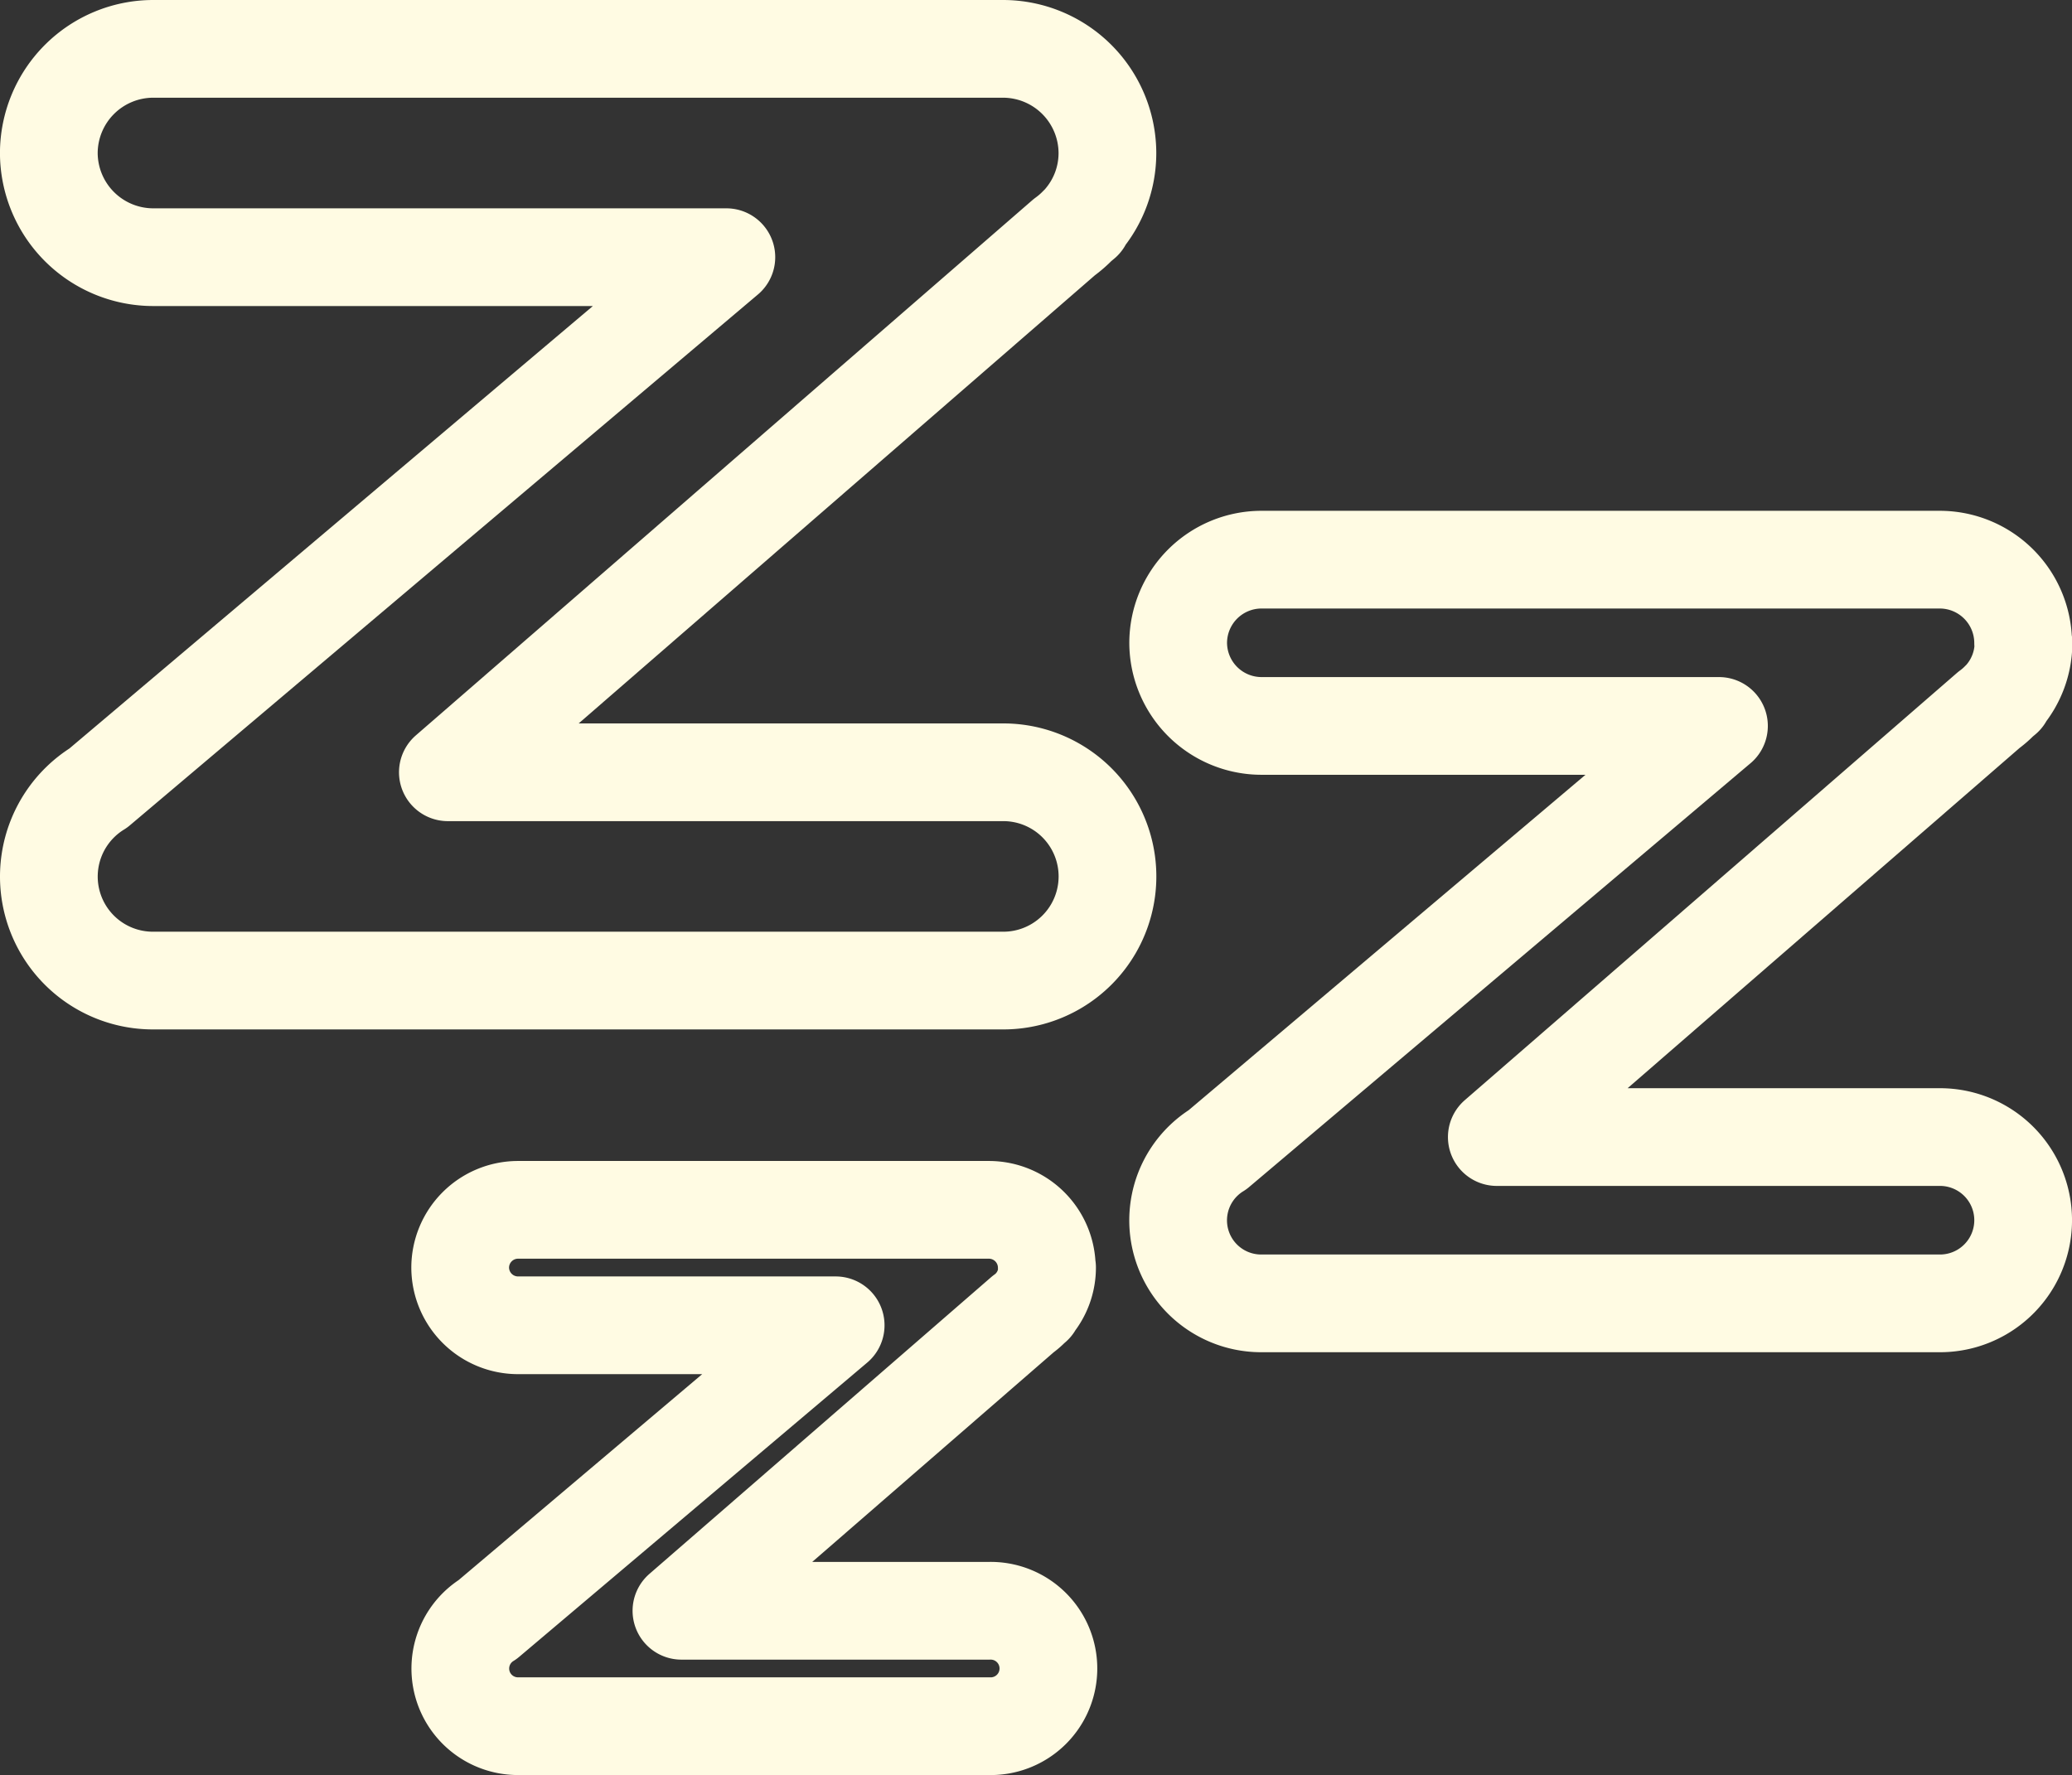
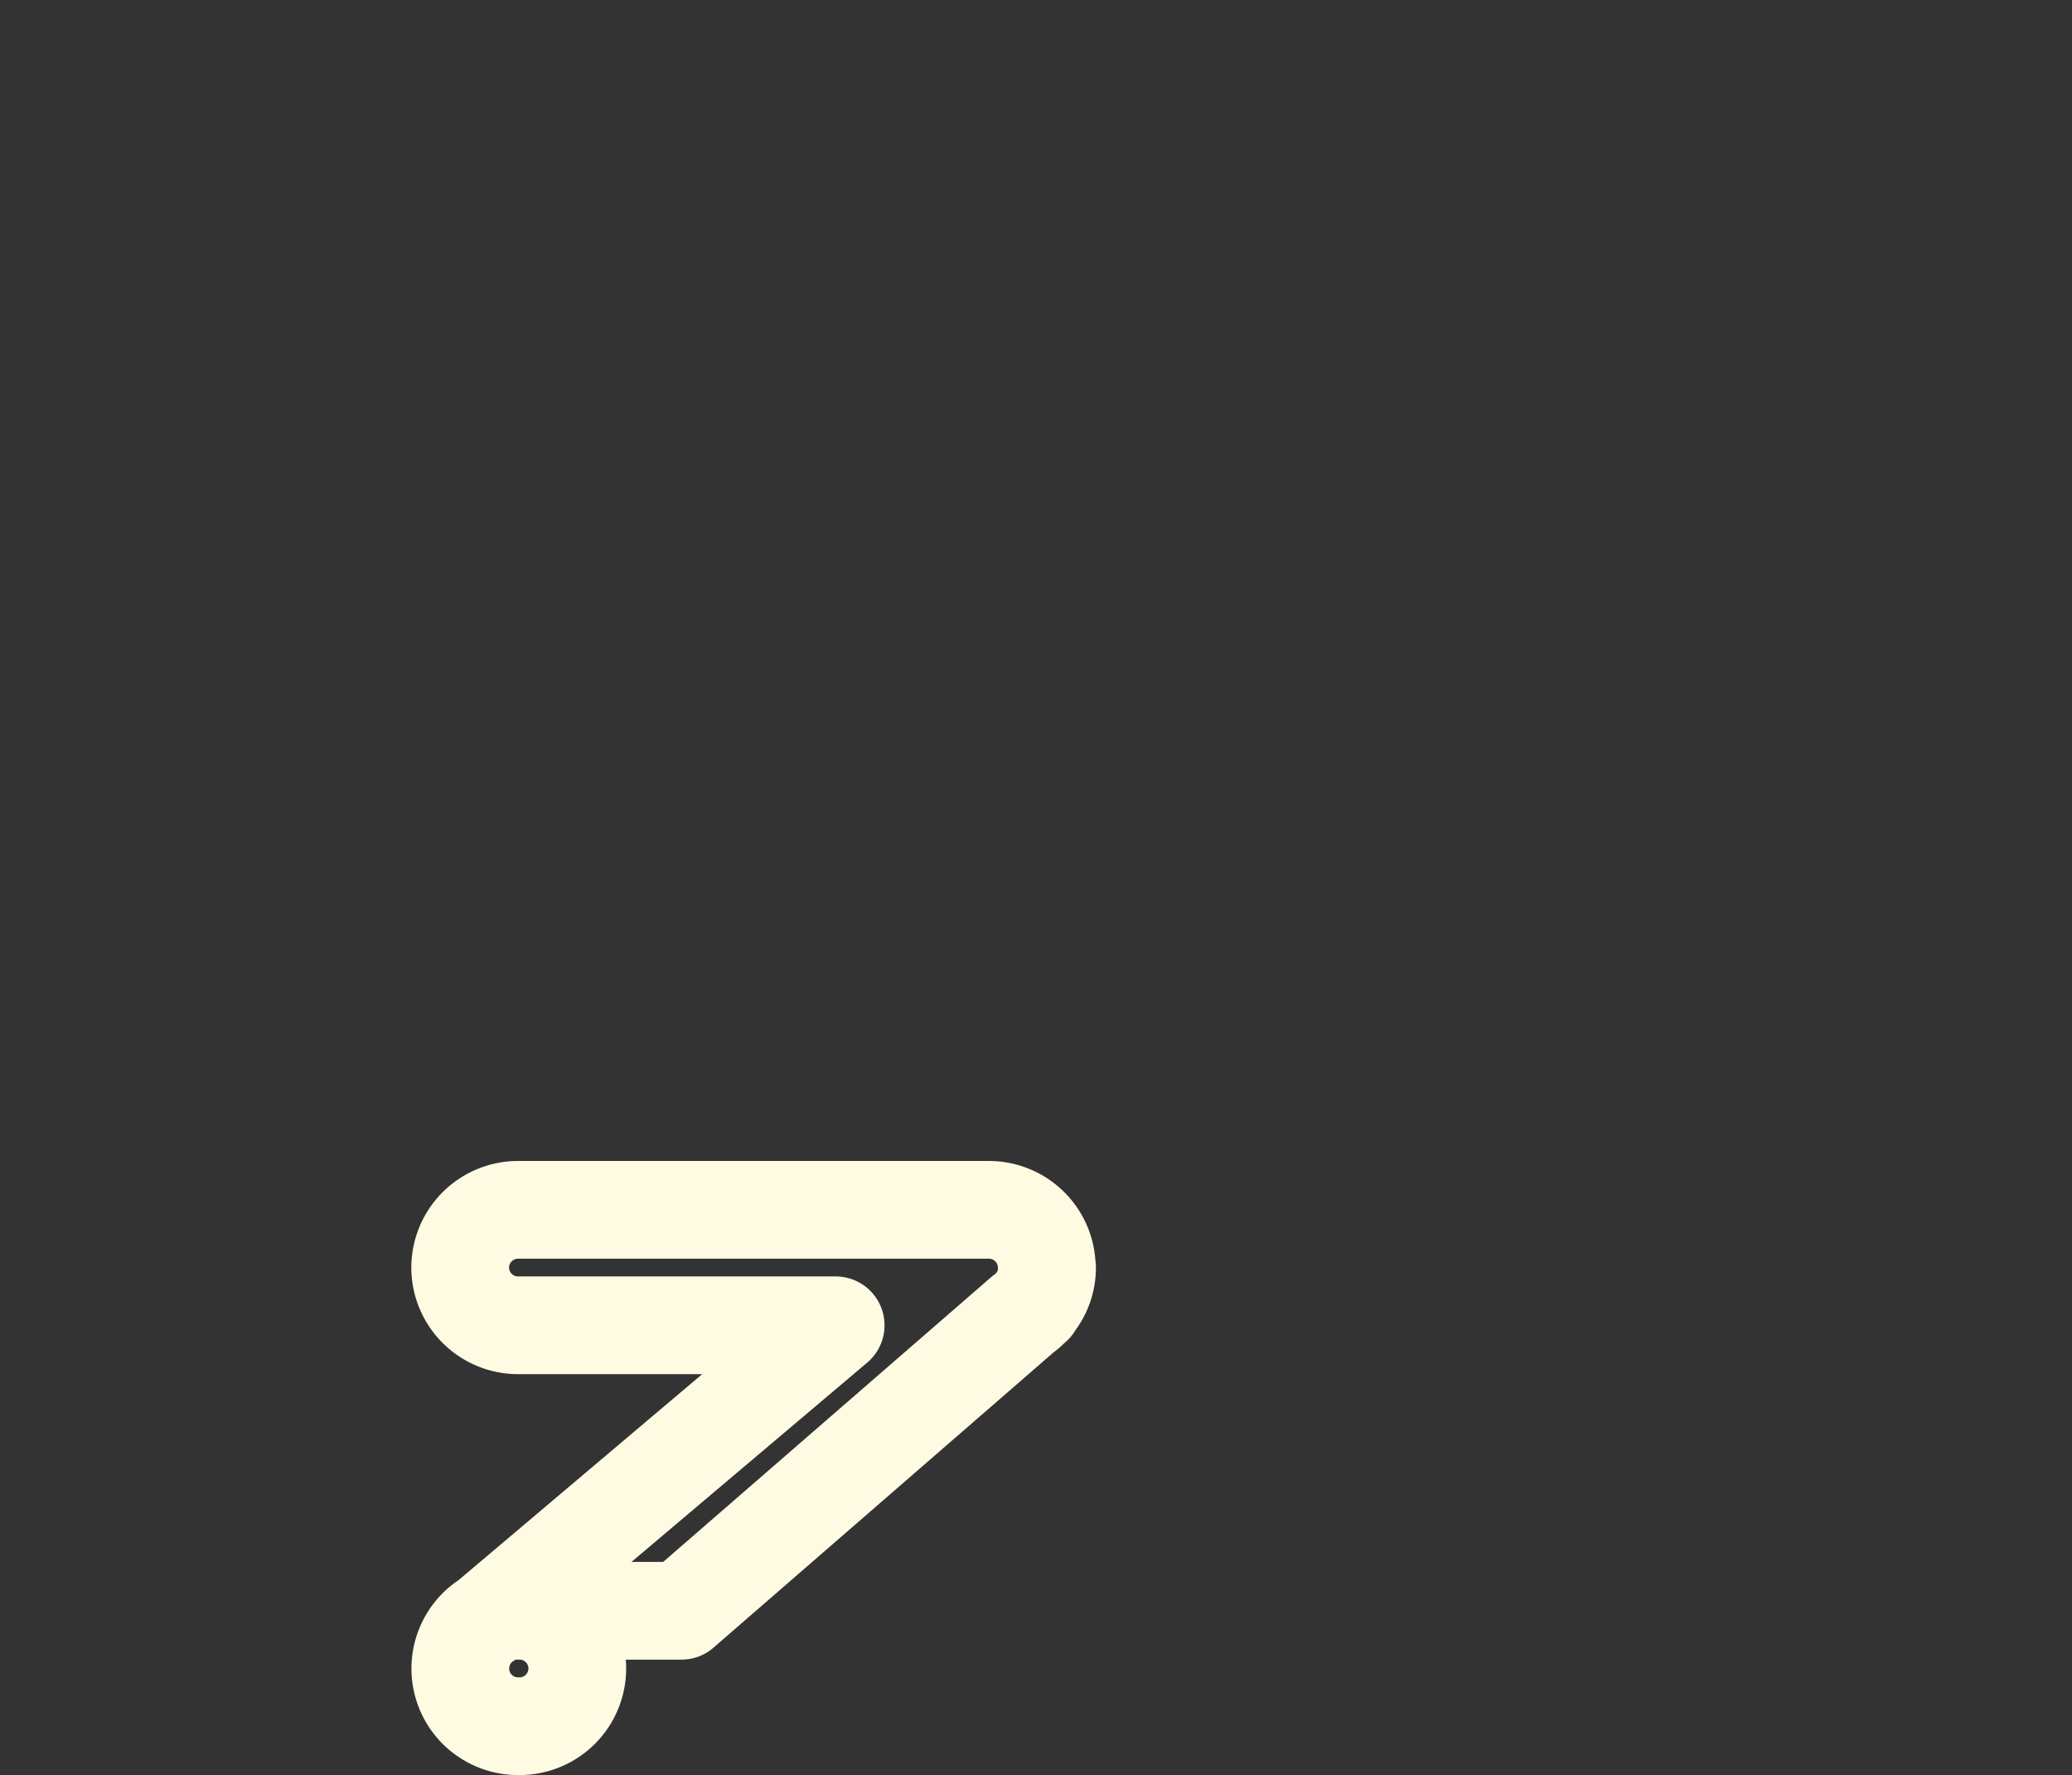
<svg xmlns="http://www.w3.org/2000/svg" width="53.004" height="45.418" viewBox="0 0 53.004 45.418">
  <rect x="0" y="0" width="53.004" height="45.418" fill="#333333" stroke="none" />
  <g id="Group_35" data-name="Group 35" transform="translate(-1014.633 -2761.646)">
    <g id="Group_27" data-name="Group 27" transform="translate(1015.883 2762.896)">
-       <path id="Path_120" data-name="Path 120" d="M1042.962,2765.561a2.673,2.673,0,0,0-2.665-2.665h-21.75a2.673,2.673,0,0,0-2.665,2.665h0a2.673,2.673,0,0,0,2.665,2.665h14.667l-16.065,13.581h0a2.661,2.661,0,0,0,1.4,4.927h21.75a2.664,2.664,0,1,0,0-5.329H1026.09l15.768-13.691a2.628,2.628,0,0,0,.355-.308l.12-.1-.016-.01a2.651,2.651,0,0,0,.645-1.73Z" transform="translate(-1015.883 -2762.896)" fill="none" stroke="#fffbe3" stroke-linecap="round" stroke-linejoin="round" stroke-width="2.5" />
-     </g>
+       </g>
    <g id="Group_28" data-name="Group 28" transform="translate(1044.771 2775.963)">
-       <path id="Path_121" data-name="Path 121" d="M1078.564,2783.6a2.134,2.134,0,0,0-2.127-2.127h-17.362a2.133,2.133,0,0,0-2.126,2.127h0a2.133,2.133,0,0,0,2.126,2.127h11.708l-12.824,10.841h0a2.124,2.124,0,0,0,1.116,3.933h17.362a2.127,2.127,0,1,0,0-4.255H1065.1l12.588-10.929a2.15,2.15,0,0,0,.283-.246l.1-.083-.013-.008a2.115,2.115,0,0,0,.515-1.382Z" transform="translate(-1056.948 -2781.471)" fill="none" stroke="#fffbe3" stroke-linecap="round" stroke-linejoin="round" stroke-width="2.5" />
-     </g>
+       </g>
    <g id="Group_29" data-name="Group 29" transform="translate(1026.404 2792.604)">
-       <path id="Path_122" data-name="Path 122" d="M1045.846,2806.6a1.481,1.481,0,0,0-1.477-1.477h-12.052a1.481,1.481,0,0,0-1.477,1.477h0a1.481,1.481,0,0,0,1.477,1.477h8.128l-8.9,7.526h0a1.475,1.475,0,0,0,.775,2.731h12.052a1.477,1.477,0,1,0,0-2.953H1036.5l8.738-7.588a1.526,1.526,0,0,0,.2-.171l.066-.058-.009-.005a1.466,1.466,0,0,0,.358-.959Z" transform="translate(-1030.839 -2805.127)" fill="none" stroke="#fffbe3" stroke-linecap="round" stroke-linejoin="round" stroke-width="2.5" />
+       <path id="Path_122" data-name="Path 122" d="M1045.846,2806.6a1.481,1.481,0,0,0-1.477-1.477h-12.052a1.481,1.481,0,0,0-1.477,1.477h0a1.481,1.481,0,0,0,1.477,1.477h8.128l-8.9,7.526h0a1.475,1.475,0,0,0,.775,2.731a1.477,1.477,0,1,0,0-2.953H1036.5l8.738-7.588a1.526,1.526,0,0,0,.2-.171l.066-.058-.009-.005a1.466,1.466,0,0,0,.358-.959Z" transform="translate(-1030.839 -2805.127)" fill="none" stroke="#fffbe3" stroke-linecap="round" stroke-linejoin="round" stroke-width="2.5" />
    </g>
  </g>
</svg>